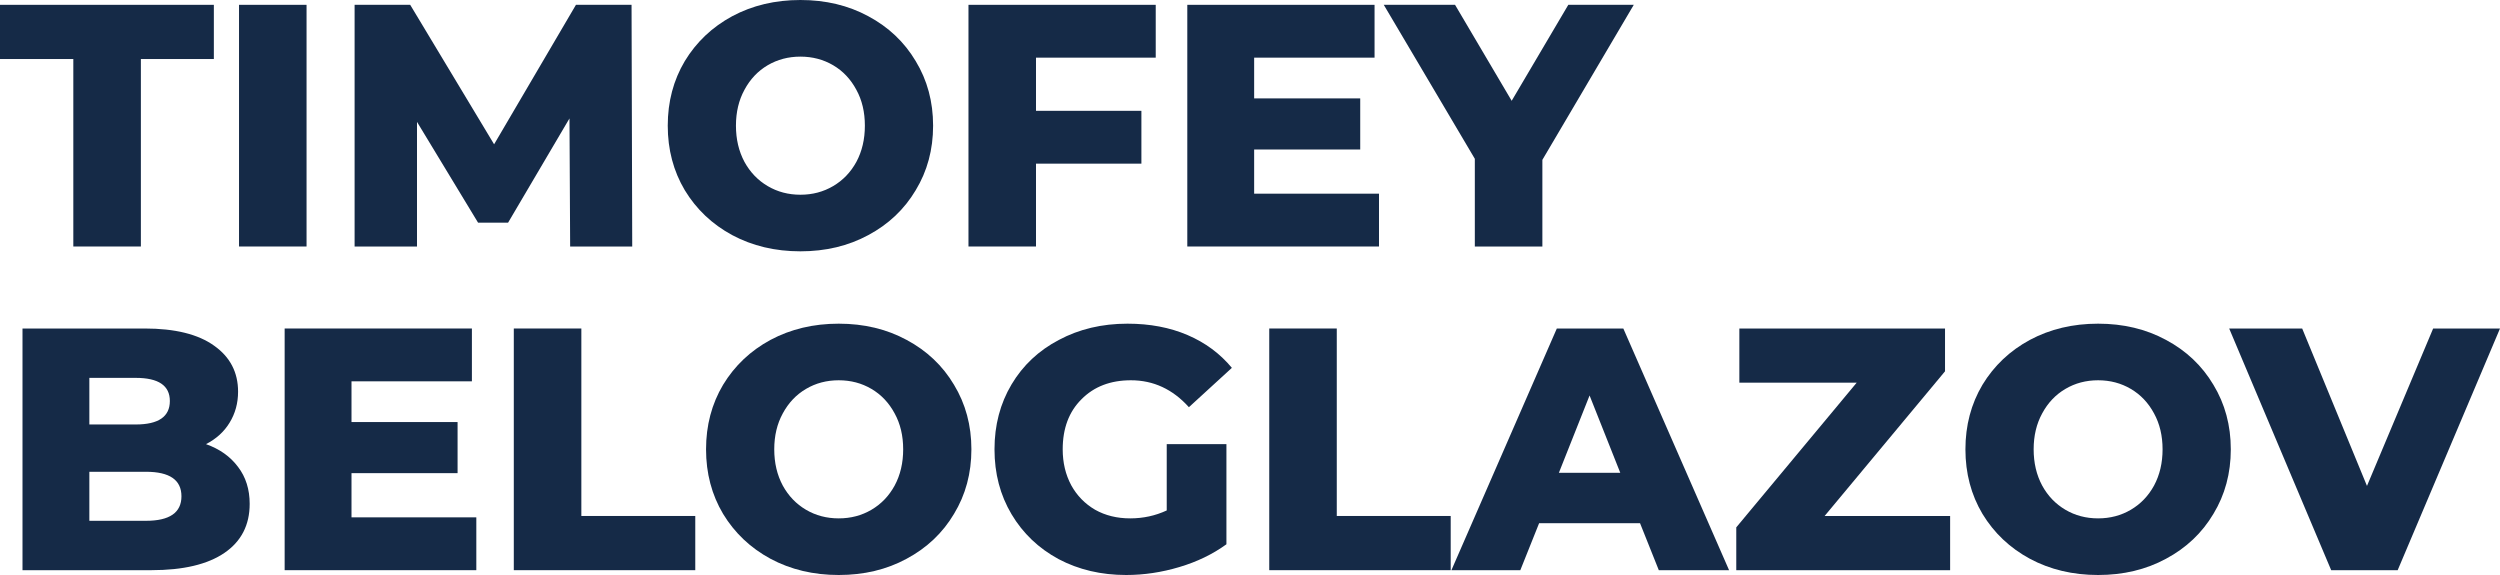
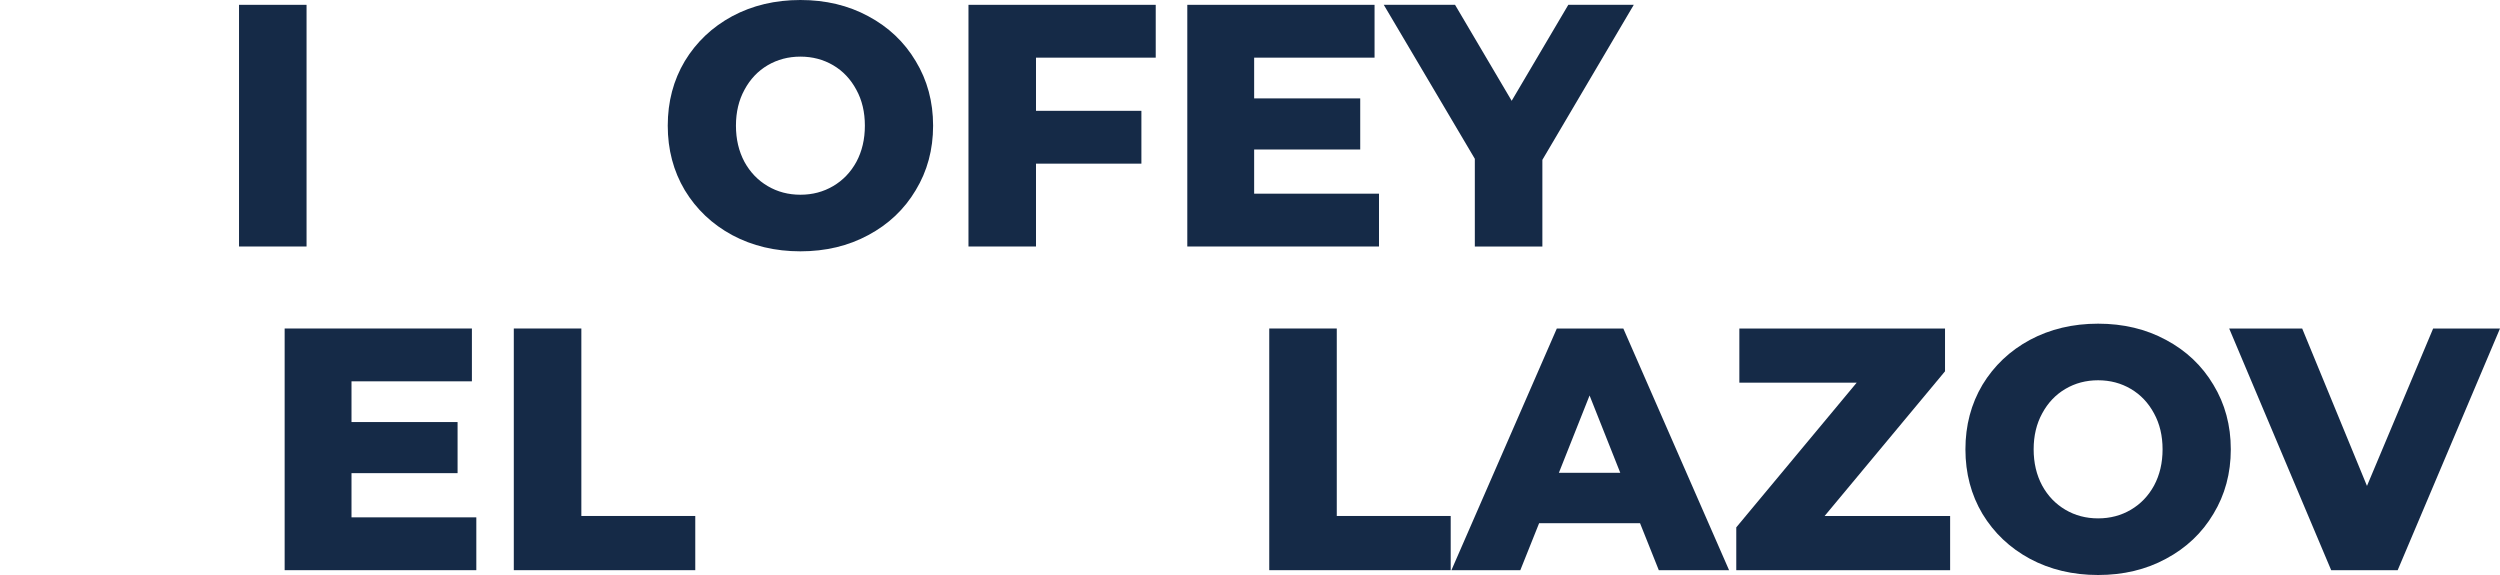
<svg xmlns="http://www.w3.org/2000/svg" width="100" height="23" viewBox="0 0 100 23" fill="none">
-   <path d="M2.933 2.361H0V0.193H8.554V2.361H5.635V9.86H2.933V2.361Z" fill="#152A47" />
  <path d="M9.561 0.193H12.262V9.86H9.561V0.193Z" fill="#152A47" />
-   <path d="M22.806 9.86L22.779 4.737L20.323 8.907H19.123L16.68 4.875V9.86H14.184V0.193H16.408L19.764 5.772L23.038 0.193H25.262L25.289 9.86H22.806Z" fill="#152A47" />
  <path d="M32.017 10.053C31.007 10.053 30.098 9.837 29.288 9.404C28.488 8.972 27.856 8.373 27.392 7.609C26.937 6.845 26.71 5.984 26.71 5.027C26.71 4.069 26.937 3.208 27.392 2.444C27.856 1.68 28.488 1.082 29.288 0.649C30.098 0.216 31.007 0 32.017 0C33.026 0 33.931 0.216 34.732 0.649C35.541 1.082 36.173 1.68 36.628 2.444C37.092 3.208 37.324 4.069 37.324 5.027C37.324 5.984 37.092 6.845 36.628 7.609C36.173 8.373 35.541 8.972 34.732 9.404C33.931 9.837 33.026 10.053 32.017 10.053ZM32.017 7.789C32.499 7.789 32.935 7.674 33.327 7.443C33.718 7.213 34.027 6.891 34.254 6.477C34.482 6.053 34.595 5.57 34.595 5.027C34.595 4.484 34.482 4.005 34.254 3.591C34.027 3.167 33.718 2.84 33.327 2.61C32.935 2.38 32.499 2.265 32.017 2.265C31.535 2.265 31.098 2.38 30.707 2.61C30.316 2.84 30.007 3.167 29.779 3.591C29.552 4.005 29.438 4.484 29.438 5.027C29.438 5.57 29.552 6.053 29.779 6.477C30.007 6.891 30.316 7.213 30.707 7.443C31.098 7.674 31.535 7.789 32.017 7.789Z" fill="#152A47" />
  <path d="M41.44 2.306V4.433H45.656V6.546H41.44V9.86H38.739V0.193H46.229V2.306H41.44Z" fill="#152A47" />
  <path d="M55.16 7.747V9.86H47.492V0.193H54.982V2.306H50.166V3.936H54.409V5.98H50.166V7.747H55.16Z" fill="#152A47" />
  <path d="M61.695 6.394V9.86H58.993V6.352L55.351 0.193H58.202L60.467 4.032L62.732 0.193H65.351L61.695 6.394Z" fill="#152A47" />
-   <path d="M8.24 17.766C8.786 17.959 9.214 18.263 9.523 18.678C9.832 19.083 9.987 19.575 9.987 20.155C9.987 21.002 9.65 21.656 8.977 22.116C8.304 22.576 7.331 22.807 6.058 22.807H0.9V13.14H5.785C7.003 13.14 7.931 13.37 8.568 13.83C9.205 14.281 9.523 14.894 9.523 15.667C9.523 16.127 9.409 16.542 9.182 16.91C8.964 17.269 8.65 17.554 8.24 17.766ZM3.574 15.115V16.979H5.43C6.34 16.979 6.794 16.666 6.794 16.04C6.794 15.423 6.34 15.115 5.43 15.115H3.574ZM5.839 20.832C6.785 20.832 7.258 20.505 7.258 19.851C7.258 19.198 6.785 18.871 5.839 18.871H3.574V20.832H5.839Z" fill="#152A47" />
  <path d="M19.053 20.694V22.807H11.386V13.14H18.876V15.253H14.06V16.882H18.303V18.926H14.06V20.694H19.053Z" fill="#152A47" />
  <path d="M20.552 13.14H23.254V20.639H27.811V22.807H20.552V13.14Z" fill="#152A47" />
-   <path d="M33.549 23C32.539 23 31.63 22.784 30.82 22.351C30.02 21.918 29.388 21.32 28.924 20.556C28.469 19.792 28.242 18.931 28.242 17.973C28.242 17.016 28.469 16.155 28.924 15.391C29.388 14.627 30.02 14.028 30.82 13.596C31.63 13.163 32.539 12.947 33.549 12.947C34.559 12.947 35.464 13.163 36.264 13.596C37.073 14.028 37.706 14.627 38.16 15.391C38.624 16.155 38.856 17.016 38.856 17.973C38.856 18.931 38.624 19.792 38.16 20.556C37.706 21.32 37.073 21.918 36.264 22.351C35.464 22.784 34.559 23 33.549 23ZM33.549 20.735C34.031 20.735 34.468 20.62 34.859 20.39C35.25 20.16 35.559 19.838 35.786 19.423C36.014 19 36.127 18.517 36.127 17.973C36.127 17.43 36.014 16.951 35.786 16.537C35.559 16.114 35.25 15.787 34.859 15.557C34.468 15.326 34.031 15.211 33.549 15.211C33.067 15.211 32.63 15.326 32.239 15.557C31.848 15.787 31.539 16.114 31.311 16.537C31.084 16.951 30.97 17.43 30.97 17.973C30.97 18.517 31.084 19 31.311 19.423C31.539 19.838 31.848 20.16 32.239 20.39C32.63 20.62 33.067 20.735 33.549 20.735Z" fill="#152A47" />
-   <path d="M46.669 17.766H49.057V21.771C48.511 22.167 47.884 22.471 47.174 22.682C46.465 22.894 45.755 23 45.046 23C44.045 23 43.145 22.788 42.345 22.365C41.544 21.932 40.917 21.334 40.462 20.57C40.007 19.805 39.78 18.94 39.78 17.973C39.78 17.007 40.007 16.141 40.462 15.377C40.917 14.613 41.549 14.019 42.358 13.596C43.168 13.163 44.082 12.947 45.101 12.947C45.992 12.947 46.792 13.098 47.502 13.402C48.211 13.706 48.802 14.143 49.275 14.714L47.556 16.288C46.911 15.57 46.138 15.211 45.237 15.211C44.418 15.211 43.759 15.464 43.259 15.971C42.758 16.468 42.508 17.136 42.508 17.973C42.508 18.507 42.622 18.986 42.849 19.41C43.077 19.824 43.395 20.151 43.804 20.39C44.214 20.62 44.682 20.735 45.21 20.735C45.728 20.735 46.215 20.629 46.669 20.418V17.766Z" fill="#152A47" />
  <path d="M50.77 13.14H53.471V20.639H58.028V22.807H50.77V13.14Z" fill="#152A47" />
  <path d="M65.602 20.929H61.564L60.813 22.807H58.057L62.273 13.14H64.933L69.163 22.807H66.352L65.602 20.929ZM64.811 18.912L63.583 15.819L62.355 18.912H64.811Z" fill="#152A47" />
  <path d="M78.005 20.639V22.807H69.451V21.094L74.267 15.308H69.574V13.14H77.801V14.852L72.985 20.639H78.005Z" fill="#152A47" />
  <path d="M83.924 23C82.915 23 82.005 22.784 81.196 22.351C80.395 21.918 79.763 21.32 79.299 20.556C78.845 19.792 78.617 18.931 78.617 17.973C78.617 17.016 78.845 16.155 79.299 15.391C79.763 14.627 80.395 14.028 81.196 13.596C82.005 13.163 82.915 12.947 83.924 12.947C84.934 12.947 85.839 13.163 86.639 13.596C87.449 14.028 88.081 14.627 88.536 15.391C89 16.155 89.232 17.016 89.232 17.973C89.232 18.931 89 19.792 88.536 20.556C88.081 21.32 87.449 21.918 86.639 22.351C85.839 22.784 84.934 23 83.924 23ZM83.924 20.735C84.406 20.735 84.843 20.62 85.234 20.39C85.625 20.16 85.935 19.838 86.162 19.423C86.389 19 86.503 18.517 86.503 17.973C86.503 17.43 86.389 16.951 86.162 16.537C85.935 16.114 85.625 15.787 85.234 15.557C84.843 15.326 84.406 15.211 83.924 15.211C83.442 15.211 83.006 15.326 82.615 15.557C82.224 15.787 81.914 16.114 81.687 16.537C81.46 16.951 81.346 17.43 81.346 17.973C81.346 18.517 81.46 19 81.687 19.423C81.914 19.838 82.224 20.16 82.615 20.39C83.006 20.62 83.442 20.735 83.924 20.735Z" fill="#152A47" />
  <path d="M100 13.14L95.907 22.807H93.247L89.167 13.14H92.087L94.679 19.437L97.326 13.14H100Z" fill="#152A47" />
</svg>